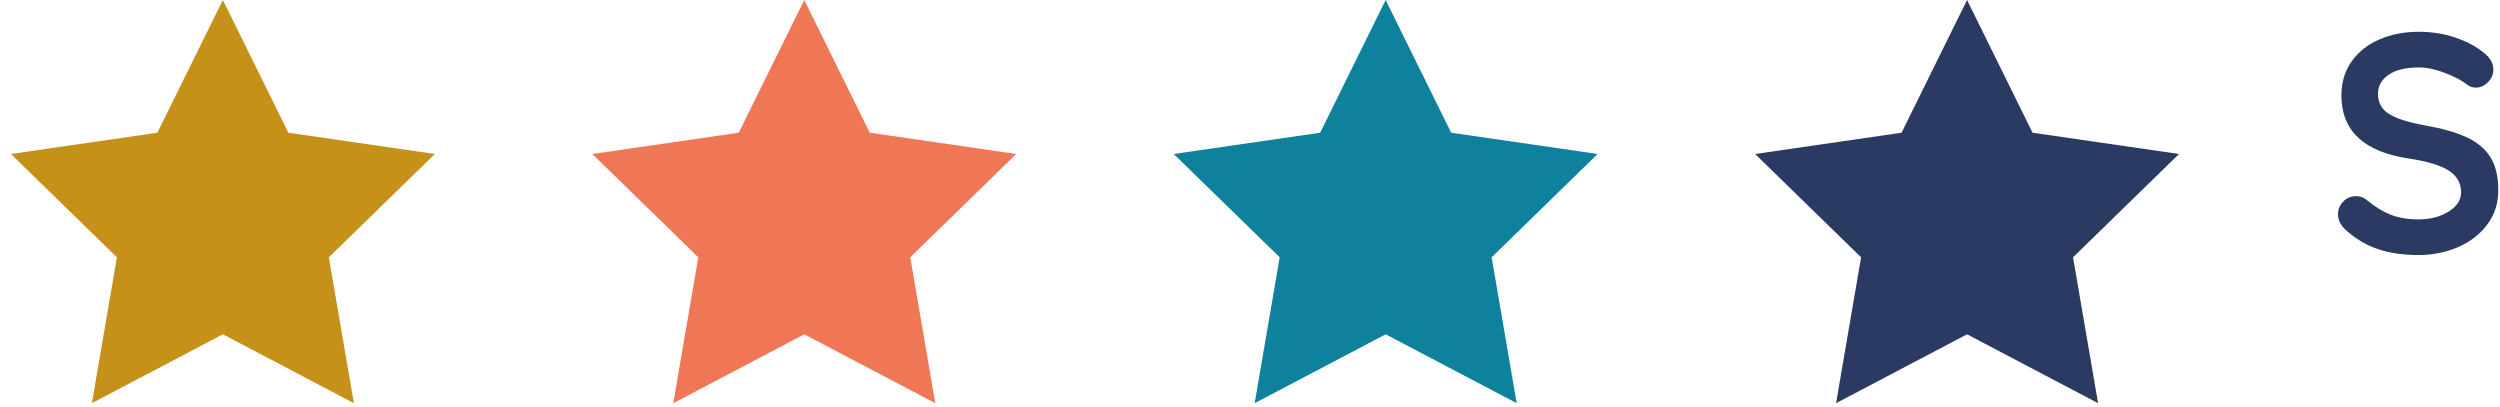
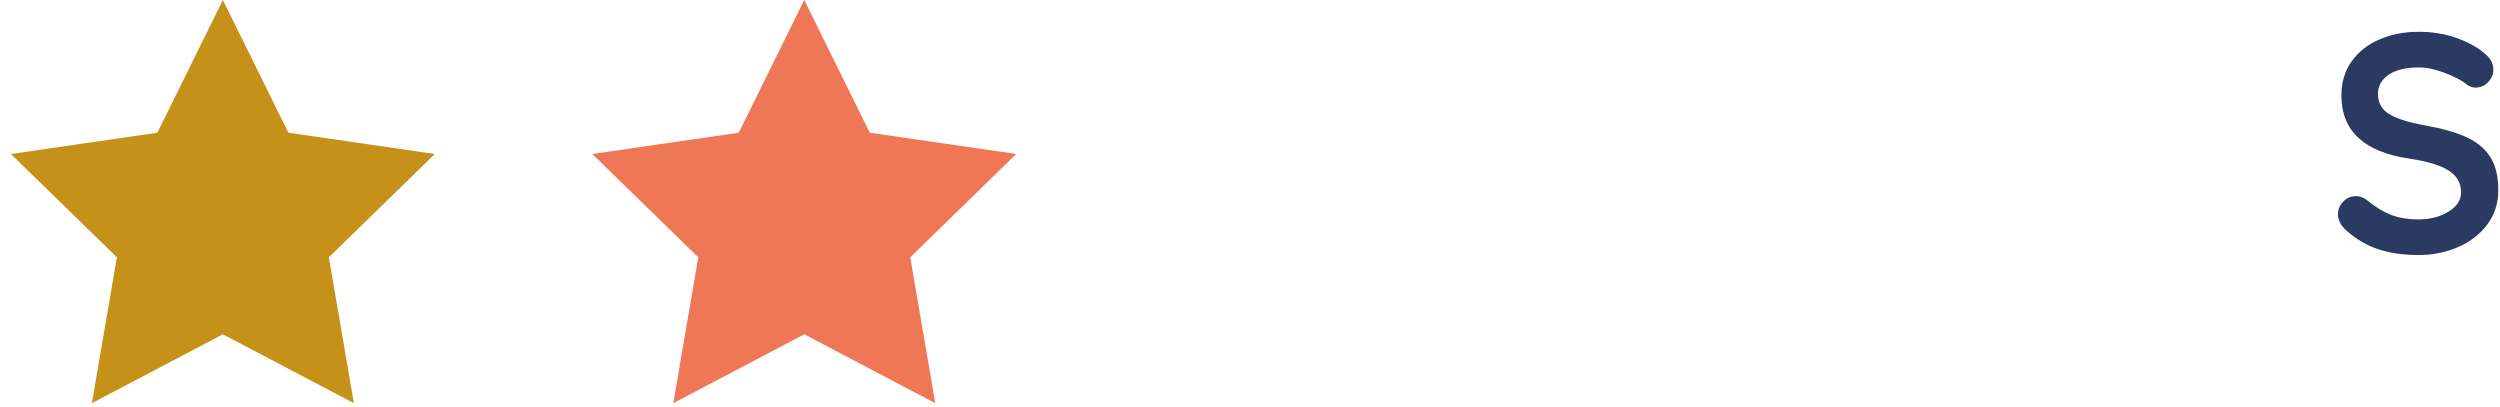
<svg xmlns="http://www.w3.org/2000/svg" width="129px" height="21px" viewBox="0 0 129 21" version="1.1">
  <title>Group</title>
  <g id="Page-1" stroke="none" stroke-width="1" fill="none" fill-rule="evenodd">
    <g id="Group" transform="translate(0.563, 0)" fill-rule="nonzero">
      <path d="M124.237,13.16 C124.962,13.16 125.64,13.024 126.269,12.752 C126.898,12.48 127.402,12.091 127.781,11.584 C128.16,11.077 128.349,10.488 128.349,9.816 C128.349,9.101 128.21,8.528 127.933,8.096 C127.656,7.664 127.242,7.323 126.693,7.072 C126.144,6.821 125.41,6.616 124.493,6.456 C123.682,6.307 123.088,6.115 122.709,5.88 C122.33,5.645 122.141,5.299 122.141,4.84 C122.141,4.435 122.325,4.107 122.693,3.856 C123.061,3.605 123.581,3.48 124.253,3.48 C124.648,3.48 125.093,3.573 125.589,3.76 C126.085,3.947 126.472,4.152 126.749,4.376 C126.877,4.472 127.021,4.52 127.181,4.52 C127.426,4.52 127.64,4.427 127.821,4.24 C128.002,4.053 128.093,3.837 128.093,3.592 C128.093,3.272 127.938,2.989 127.629,2.744 C127.234,2.413 126.741,2.147 126.149,1.944 C125.557,1.741 124.925,1.64 124.253,1.64 C123.506,1.64 122.829,1.771 122.221,2.032 C121.613,2.293 121.133,2.672 120.781,3.168 C120.429,3.664 120.253,4.248 120.253,4.92 C120.253,6.755 121.421,7.843 123.757,8.184 C124.685,8.323 125.362,8.528 125.789,8.8 C126.216,9.072 126.429,9.448 126.429,9.928 C126.429,10.323 126.213,10.653 125.781,10.92 C125.349,11.187 124.834,11.32 124.237,11.32 C123.682,11.32 123.202,11.24 122.797,11.08 C122.392,10.92 121.976,10.664 121.549,10.312 C121.389,10.184 121.208,10.12 121.005,10.12 C120.749,10.12 120.53,10.213 120.349,10.4 C120.168,10.587 120.077,10.803 120.077,11.048 C120.077,11.357 120.221,11.64 120.509,11.896 C121.032,12.355 121.592,12.68 122.189,12.872 C122.786,13.064 123.469,13.16 124.237,13.16 Z" id="S" fill="#2A3A62" />
      <polygon id="Star" fill="#C59118" points="10.937 17.25 4.178 20.804 5.469 13.277 0 7.946 7.557 6.848 10.937 0 14.317 6.848 21.874 7.946 16.406 13.277 17.697 20.804" />
      <polygon id="Star" fill="#EF7756" points="40.937 17.25 34.178 20.804 35.469 13.277 30 7.946 37.557 6.848 40.937 0 44.317 6.848 51.874 7.946 46.406 13.277 47.697 20.804" />
-       <polygon id="Star" fill="#0E829C" points="70.937 17.25 64.178 20.804 65.469 13.277 60 7.946 67.557 6.848 70.937 0 74.317 6.848 81.874 7.946 76.406 13.277 77.697 20.804" />
-       <polygon id="Star" fill="#2A3A62" points="100.937 17.25 94.178 20.804 95.469 13.277 90 7.946 97.557 6.848 100.937 0 104.317 6.848 111.874 7.946 106.406 13.277 107.697 20.804" />
    </g>
  </g>
</svg>